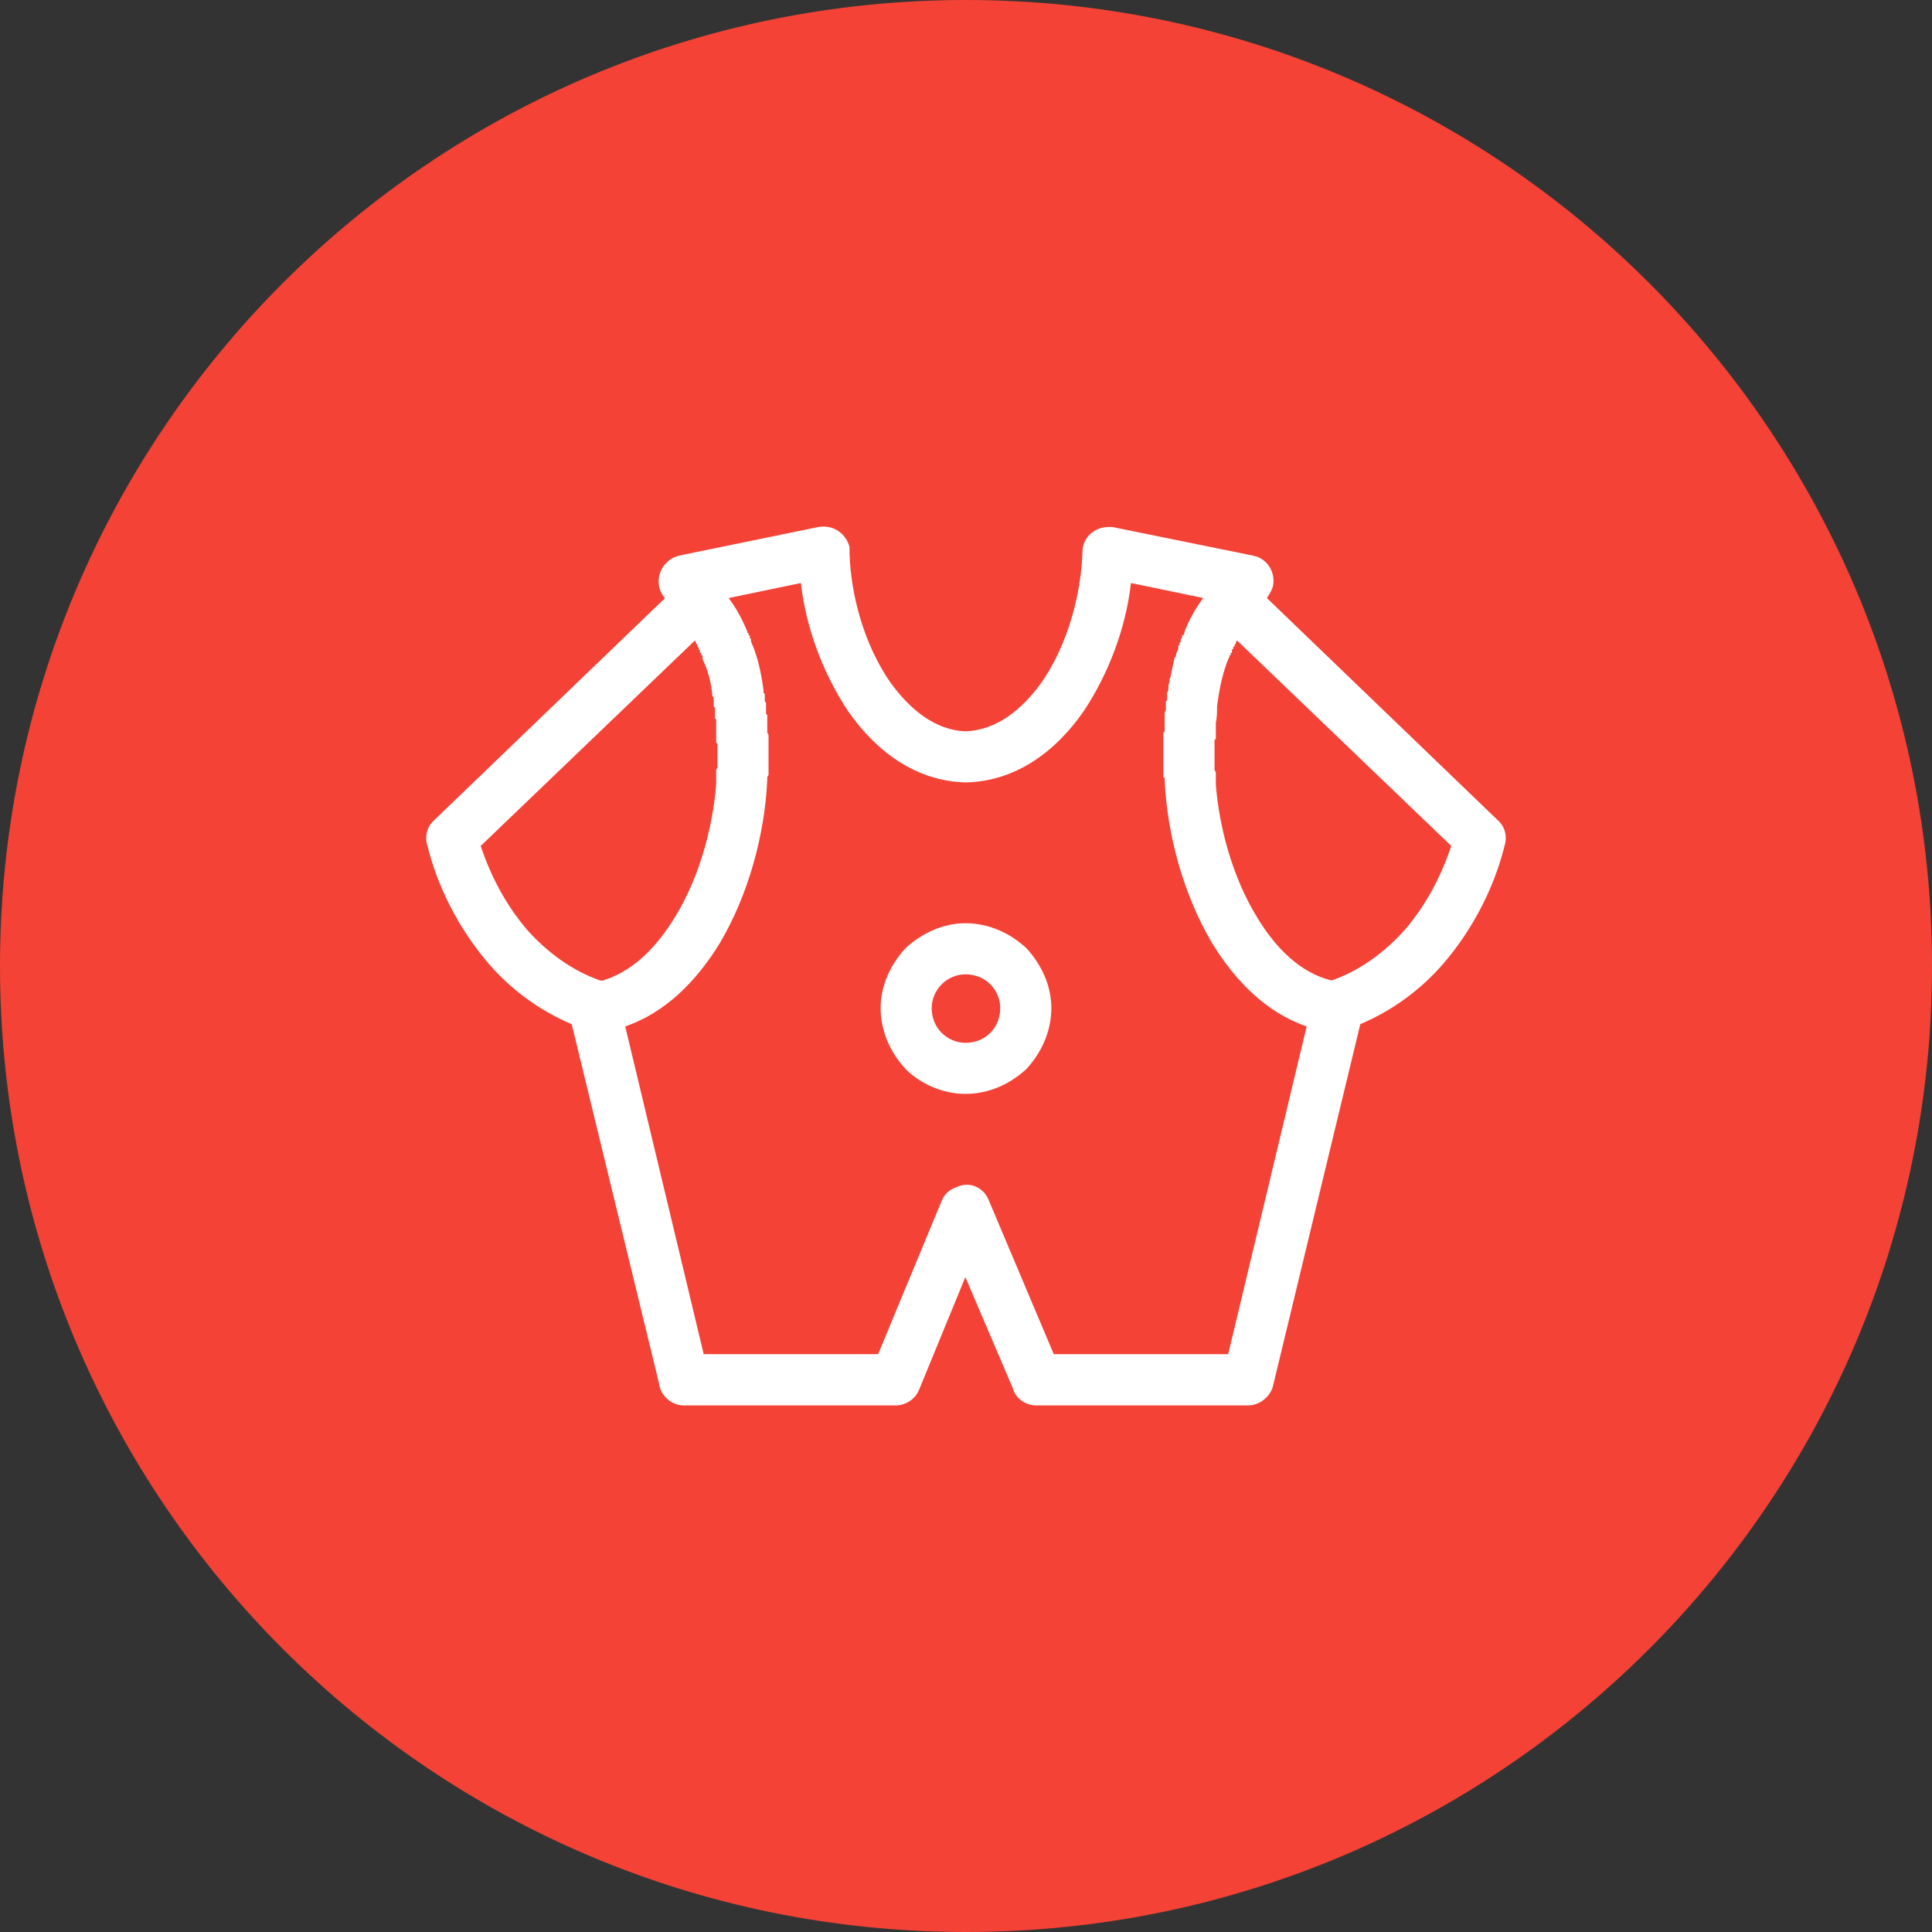
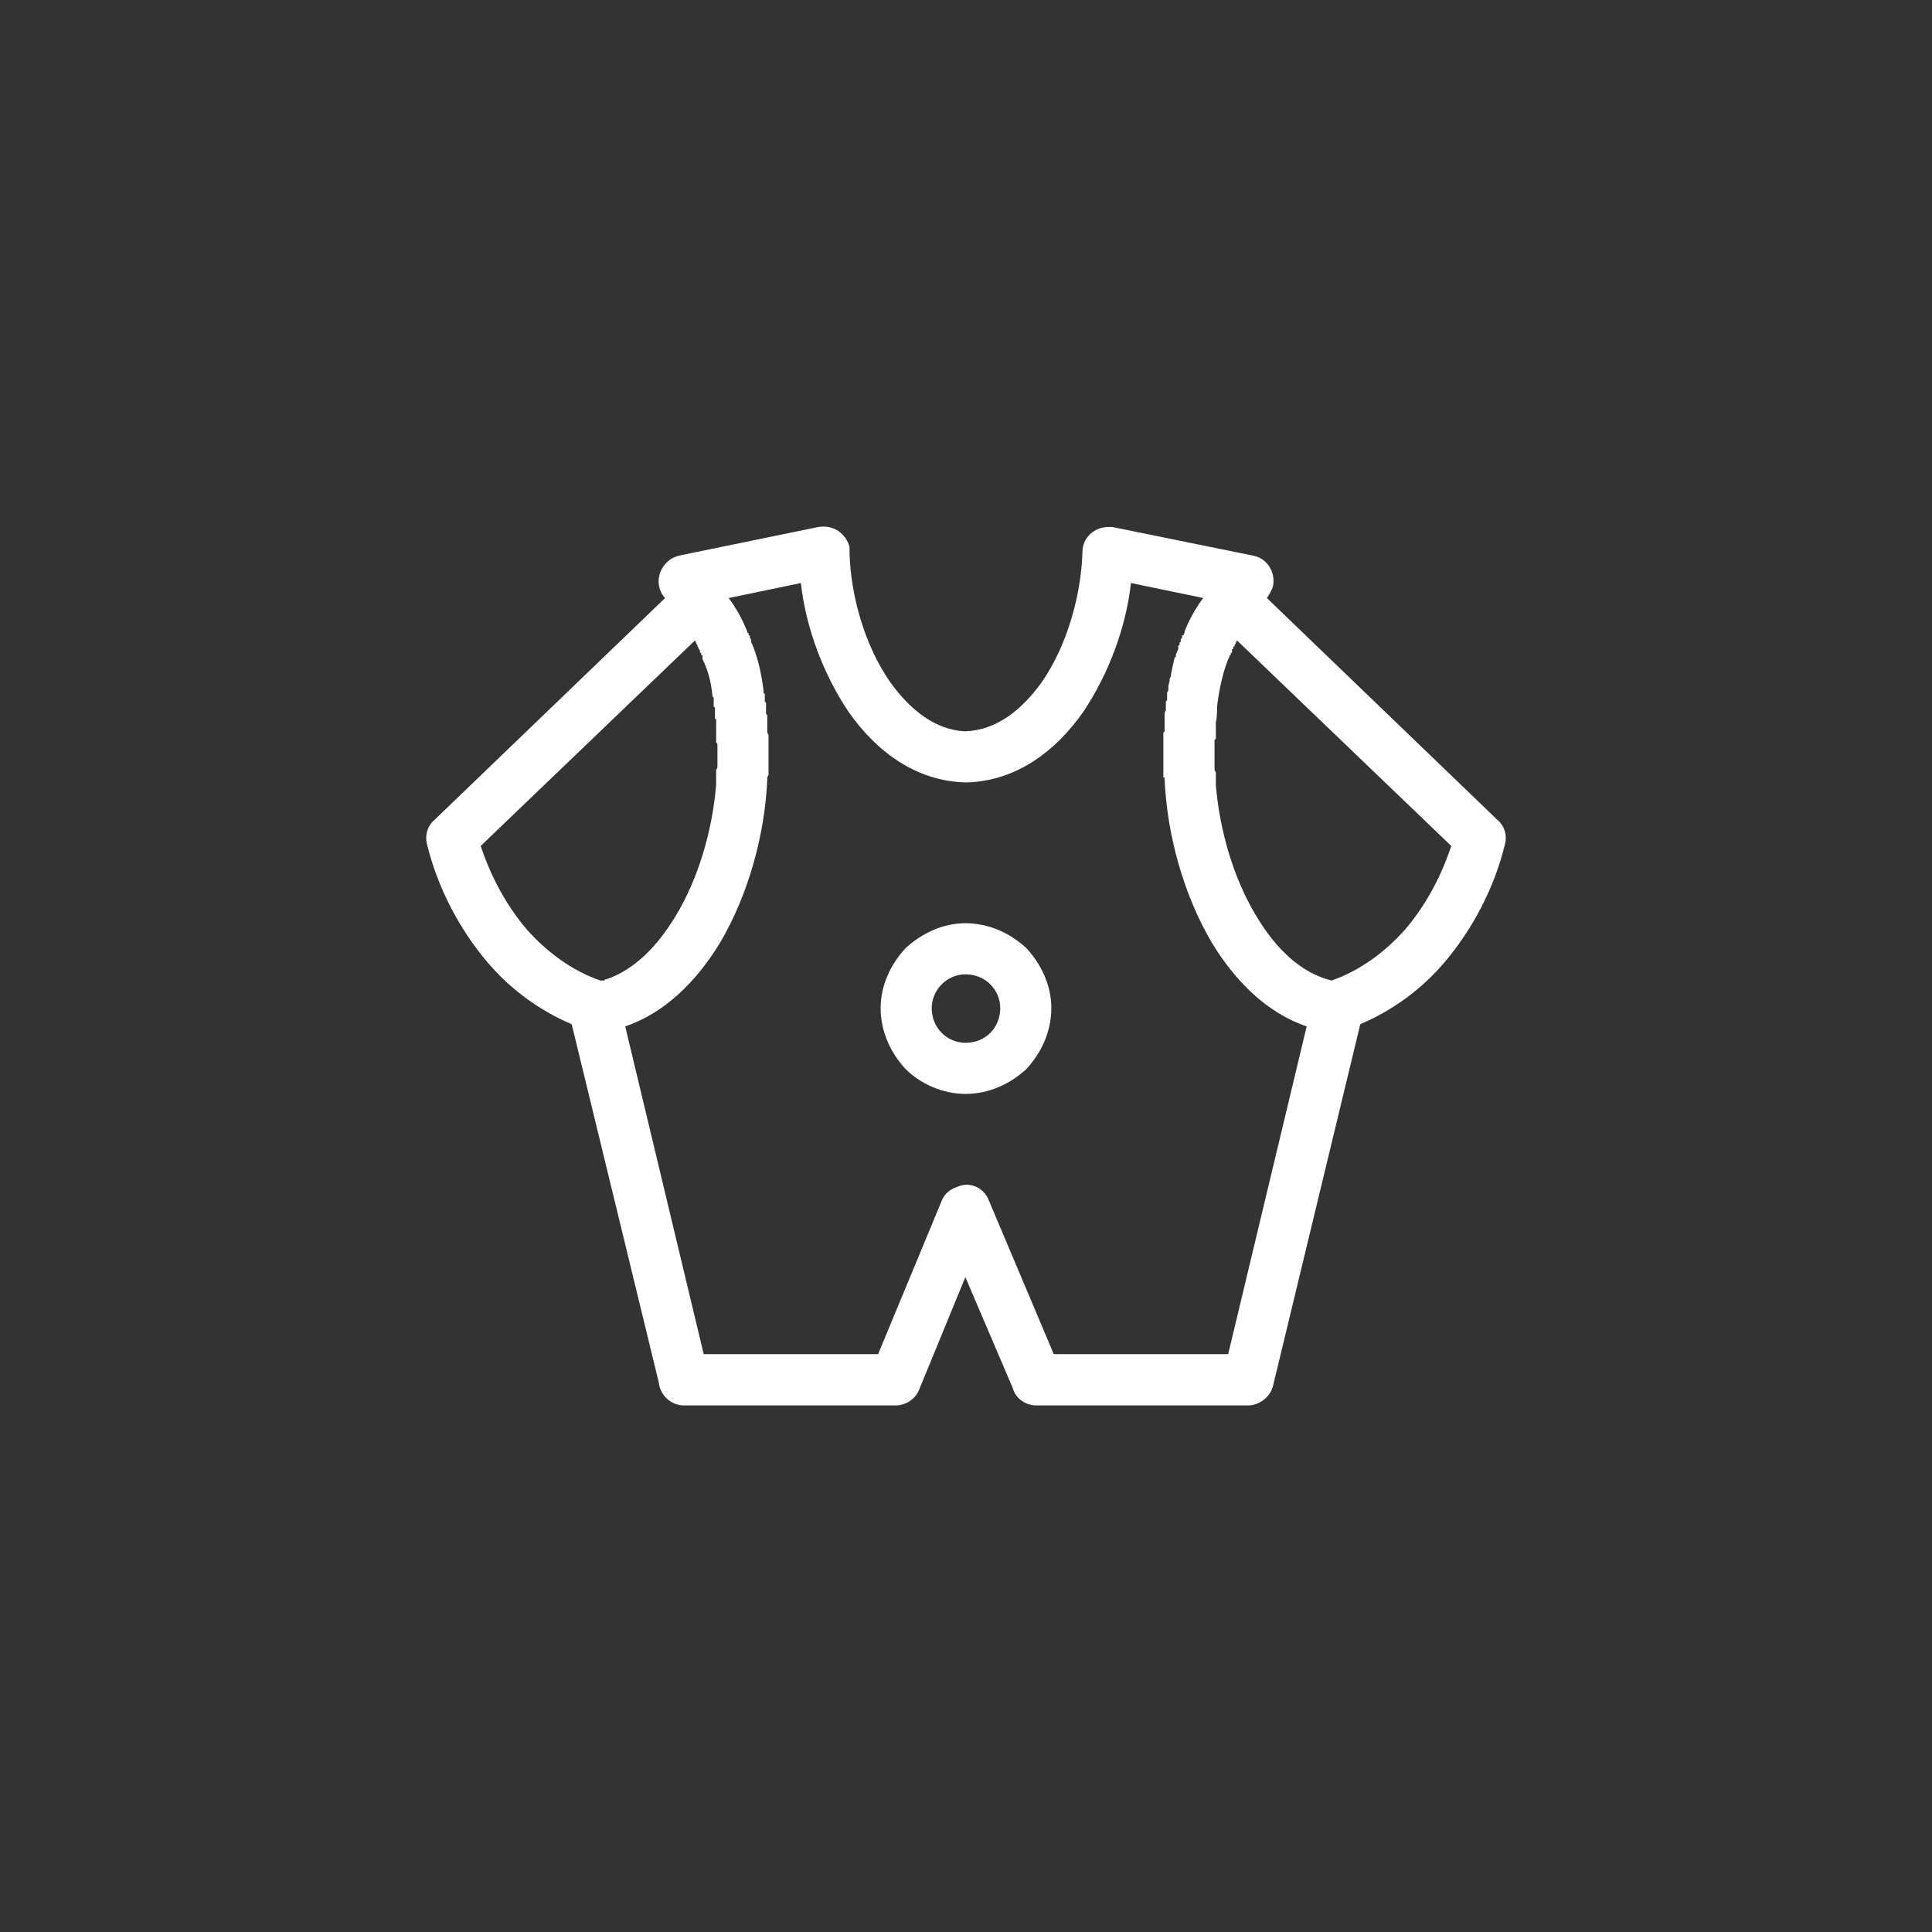
<svg xmlns="http://www.w3.org/2000/svg" xmlns:xlink="http://www.w3.org/1999/xlink" x="0px" y="0px" width="58px" height="58px" viewBox="0 0 58 58" xml:space="preserve">
  <rect x="0" y="0" width="58" height="58" fill="#333333" stroke="none" />
  <g id="Ebene_1">
    <g>
      <defs>
        <rect id="SVGID_1_" y="0" width="58" height="58" />
      </defs>
      <clipPath id="SVGID_2_">
        <use xlink:href="#SVGID_1_" overflow="visible" />
      </clipPath>
-       <path clip-path="url(#SVGID_2_)" fill="#F44236" d="M29,58c16.016,0,29-12.983,29-29C58,12.983,45.016,0,29,0   C12.984,0,0,12.983,0,29C0,45.017,12.984,58,29,58" />
    </g>
  </g>
  <g id="Ebene_3" display="none">
    <path display="inline" fill="#FFFFFF" d="M27.705,20.226c-1.043-2.123-2.302-3.022-3.345-3.166  c-0.863-0.144-1.619,0.216-1.979,0.756c-0.324,0.432-0.324,1.007,0.144,1.475l0,0c0.432,0.432,1.151,0.755,2.267,0.936h1.979l0,0  H27.705z M30.295,20.226h0.936l0,0h1.979c1.115-0.18,1.834-0.504,2.267-0.936l0,0c0.468-0.468,0.468-1.043,0.144-1.475  c-0.396-0.54-1.115-0.899-1.979-0.756C32.597,17.204,31.339,18.104,30.295,20.226L30.295,20.226z M31.23,42.456h-4.46H17.13  c-0.396,0-0.72-0.324-0.72-0.72V27.636h-0.755c-0.396,0-0.72-0.324-0.72-0.72V20.98c0-0.395,0.324-0.754,0.72-0.754h5.72  c-0.972-1.043-0.899-2.302-0.18-3.273c0.646-0.936,1.906-1.583,3.381-1.367c1.438,0.216,3.093,1.331,4.424,3.921  c1.332-2.59,2.985-3.705,4.425-3.921c1.475-0.215,2.734,0.432,3.382,1.367c0.719,0.971,0.791,2.23-0.181,3.273h5.719  c0.396,0,0.72,0.359,0.72,0.754v5.936c0,0.396-0.323,0.72-0.72,0.72H41.59v14.101c0,0.396-0.323,0.72-0.72,0.72H31.23z   M29.108,21.736h-0.216c-0.504,0.037-0.936,0.072-1.367,0.072v5.108v14.065h2.95V26.916v-5.108  C30.044,21.808,29.611,21.773,29.108,21.736L29.108,21.736z M40.115,40.981V27.636H31.95v13.346H40.115z M17.886,40.981h8.165  V27.636h-8.165V40.981z M24.828,21.736H16.41v4.425h0.72h8.921v-4.353C25.619,21.808,25.224,21.773,24.828,21.736L24.828,21.736z   M41.59,21.736h-8.417c-0.396,0.037-0.79,0.072-1.223,0.072v4.353h8.92h0.72V21.736z" />
  </g>
  <g id="Ebene_4" display="none">
    <g display="inline">
      <g>
        <defs>
          <rect id="SVGID_3_" x="21.586" y="10.004" transform="matrix(-0.505 -0.863 0.863 -0.505 35.985 78.495)" width="37.842" height="37.844" />
        </defs>
        <clipPath id="SVGID_4_">
          <use xlink:href="#SVGID_3_" overflow="visible" />
        </clipPath>
      </g>
      <path fill="#FFFFFF" d="M29.388,34.41c-0.697-1.408-1.234-2.997-1.41-4.181l-0.07-0.468l-0.827-0.931   c-0.454-0.514-0.821-0.951-0.817-0.968c0.005-0.021,0.293-0.036,0.642-0.039c0.35-0.002,0.711-0.009,0.805-0.015   c0.156-0.005,0.172-0.072,0.218-0.873c0.078-1.379,0.229-2.902,0.339-3.387c0.087-0.396,0.082-0.453-0.047-0.502   c-0.08-0.031-1.466-0.533-3.081-1.115c-1.616-0.582-2.932-1.08-2.926-1.104c0.019-0.067,2.2-0.999,3.284-1.402   c2.312-0.859,4.017-1.231,5.061-1.102l0.397,0.049l0.153-0.288c0.931-1.759,3.097-3.902,5.947-5.886   c0.475-0.33,0.881-0.594,0.906-0.587c0.024,0.007-0.033,0.274-0.127,0.596c-0.094,0.32-0.548,1.905-1.013,3.521l-0.841,2.936   l0.612,0.188c3.104,0.955,6.557,3.538,9.082,6.795c3.064,3.953,4.048,8.527,2.984,13.91c-0.304,1.53-1.082,3.823-1.526,4.48   c-0.606,0.896-2.77,0.583-3.218-0.535c-0.422-1.053,0.309-4.4-0.229-3.688c-0.081,0.106-0.932,2.813-0.785,4.339   c0.127,1.325-0.271,1.756-1.043,1.715c-0.404-0.018-1.547-0.425-2.455-0.869c-1.171-0.57-3.874-2.458-4.854-3.388l-0.282-0.269   l0.169-0.718c0.234-0.999,0.661-1.972,1.27-2.899c0.741-1.127,1.351-1.774,2.729-2.893l0.336-0.27l-0.341,0.185   c-0.512,0.286-1.538,1.038-2.192,1.604c-1.303,1.136-2.198,2.419-2.585,3.706c-0.072,0.245-0.146,0.418-0.163,0.391   c-0.019-0.031-0.281-0.354-0.582-0.718C31.66,38.23,30.142,35.934,29.388,34.41L29.388,34.41z M44.342,36.918   c0.451,0.26,0.979,0.258,1.433-0.007c0.809-0.475,1.048-1.298,0.599-2.069c-0.435-0.744-1.329-0.982-2.062-0.542   C43.283,34.908,43.301,36.315,44.342,36.918L44.342,36.918z M38.613,18.006" />
    </g>
    <path display="inline" fill="none" stroke="#FFFFFF" stroke-linecap="round" stroke-miterlimit="10" stroke-dasharray="1,3" d="  M7.833,54.25c0.236-0.569-0.453-2.263-0.648-2.981c-0.36-1.324-0.374-2.561-0.531-3.896c-0.372-3.158-1.493-6.069-1.487-9.293  c0.009-5.156,0.284-11.006,2.309-15.852c0.794-1.9,1.686-3.87,2.873-5.56c1.227-1.747,3.98-3.162,6.067-3.49  c2.82-0.443,6.459,2.446,5.623,5.58c-0.658,2.465-6.757,5.804-8.82,0.179c-0.632-1.724,1.9-5.063,3.156-6.208  c3.031-2.761,7.266-1.105,8.558-0.486c2.036,0.975,2.241,1.732,2.923,2.719c0.415,0.6,0.415,0.6,0.61,0.961" />
  </g>
  <g id="Ebene_6" display="none">
    <g display="inline">
      <path fill="#FFFFFF" d="M45.251,30.239c0.314-0.35,0.333-0.875,0.046-1.247c-0.255-0.33-0.271-0.786-0.042-1.133   c0.26-0.393,0.202-0.913-0.136-1.239c-0.3-0.291-0.383-0.738-0.206-1.116c0.2-0.426,0.067-0.934-0.314-1.206l0,0   c-0.34-0.242-0.487-0.674-0.367-1.073c0.136-0.45-0.069-0.933-0.487-1.147c-0.371-0.191-0.58-0.596-0.519-1.008   c0.068-0.466-0.205-0.913-0.649-1.064c-0.395-0.135-0.66-0.506-0.66-0.923l0,0c0-0.47-0.335-0.873-0.798-0.958   c-0.409-0.076-0.726-0.403-0.786-0.816c-0.069-0.466-0.459-0.815-0.929-0.832c-0.417-0.016-0.778-0.294-0.897-0.693   c-0.136-0.451-0.573-0.74-1.04-0.688c-0.415,0.046-0.813-0.177-0.988-0.554c-0.2-0.426-0.675-0.648-1.13-0.53   c-0.403,0.105-0.829-0.057-1.059-0.405c-0.259-0.392-0.762-0.543-1.194-0.359c-0.384,0.164-0.828,0.064-1.106-0.247   c-0.313-0.35-0.833-0.426-1.233-0.182l0,0c-0.356,0.217-0.811,0.185-1.132-0.083c-0.36-0.3-0.886-0.3-1.247,0   c-0.32,0.268-0.774,0.3-1.13,0.083l0,0c-0.401-0.245-0.92-0.168-1.233,0.182c-0.279,0.311-0.724,0.41-1.107,0.247   c-0.432-0.184-0.935-0.033-1.194,0.359c-0.229,0.348-0.655,0.511-1.059,0.405c-0.455-0.119-0.93,0.104-1.129,0.53   c-0.176,0.377-0.574,0.6-0.988,0.554c-0.467-0.051-0.904,0.238-1.04,0.688c-0.12,0.399-0.48,0.678-0.898,0.693   c-0.469,0.016-0.86,0.366-0.929,0.832c-0.06,0.413-0.376,0.74-0.787,0.816c-0.463,0.085-0.798,0.489-0.798,0.958l0,0   c0.001,0.417-0.264,0.788-0.659,0.923c-0.445,0.151-0.718,0.598-0.65,1.064c0.062,0.413-0.146,0.817-0.518,1.008   c-0.418,0.215-0.623,0.697-0.488,1.147c0.121,0.399-0.026,0.831-0.366,1.073l0,0c-0.382,0.272-0.515,0.78-0.315,1.206   c0.177,0.377,0.094,0.825-0.206,1.116c-0.339,0.326-0.396,0.846-0.136,1.239c0.23,0.348,0.213,0.804-0.042,1.133   c-0.287,0.372-0.268,0.896,0.046,1.247c0.278,0.31,0.328,0.763,0.124,1.127c-0.229,0.409-0.135,0.925,0.227,1.226   c0.321,0.267,0.436,0.708,0.287,1.097c-0.168,0.439,0,0.936,0.402,1.181c0.356,0.217,0.535,0.637,0.444,1.044   c-0.103,0.458,0.137,0.924,0.569,1.108c0.385,0.162,0.623,0.552,0.592,0.968l0,0c-0.035,0.469,0.27,0.896,0.726,1.014   c0.403,0.105,0.695,0.456,0.726,0.872c0.034,0.469,0.397,0.846,0.865,0.897c0.415,0.045,0.754,0.35,0.844,0.757   c0.103,0.459,0.518,0.779,0.987,0.762c0.417-0.015,0.798,0.236,0.946,0.626c0.167,0.439,0.625,0.695,1.087,0.61   c0.41-0.076,0.823,0.117,1.027,0.48c0.23,0.41,0.72,0.598,1.164,0.446c0.395-0.136,0.831-0.004,1.086,0.326l0,0   c0.287,0.372,0.799,0.486,1.217,0.271c0.371-0.19,0.822-0.124,1.122,0.166c0.339,0.326,0.861,0.364,1.243,0.091   c0.339-0.243,0.795-0.243,1.135,0c0.382,0.273,0.905,0.235,1.243-0.091l0,0c0.3-0.29,0.751-0.356,1.122-0.166   c0.417,0.216,0.93,0.102,1.217-0.271l0,0c0.255-0.33,0.691-0.462,1.086-0.326c0.445,0.151,0.935-0.036,1.164-0.446   c0.204-0.363,0.617-0.557,1.027-0.48c0.462,0.085,0.919-0.171,1.087-0.61c0.149-0.39,0.529-0.641,0.946-0.626   c0.469,0.018,0.885-0.303,0.986-0.762c0.091-0.407,0.43-0.712,0.845-0.757c0.467-0.052,0.831-0.429,0.865-0.897   c0.03-0.416,0.321-0.767,0.726-0.872c0.454-0.118,0.76-0.545,0.726-1.014l0,0c-0.031-0.416,0.207-0.806,0.591-0.968   c0.433-0.185,0.672-0.65,0.569-1.108c-0.091-0.407,0.088-0.827,0.443-1.044c0.401-0.245,0.571-0.741,0.403-1.181   c-0.149-0.389-0.034-0.83,0.286-1.097c0.362-0.301,0.457-0.816,0.227-1.226C44.923,31.002,44.973,30.549,45.251,30.239z    M43.291,29.371c-0.206,7.751-6.578,13.917-14.286,13.917c-0.127,0-0.255-0.001-0.384-0.005c-3.817-0.102-7.367-1.683-9.994-4.454   C16,36.058,14.608,32.43,14.71,28.613c0.102-3.818,1.683-7.367,4.454-9.994c2.771-2.628,6.399-4.021,10.215-3.917   c3.817,0.101,7.366,1.683,9.994,4.454C42.001,21.926,43.393,25.554,43.291,29.371z" />
      <path fill="#FFFFFF" d="M29.368,15.111c-0.126-0.003-0.252-0.005-0.378-0.005c-3.568,0-6.945,1.346-9.543,3.811   c-2.692,2.552-4.228,6-4.326,9.707c-0.099,3.708,1.252,7.231,3.804,9.922c2.552,2.691,6,4.228,9.707,4.325   c0.125,0.005,0.249,0.006,0.373,0.006c7.487,0,13.676-5.988,13.876-13.517c0.098-3.707-1.254-7.231-3.806-9.923   S33.076,15.21,29.368,15.111z M37.865,18.959l-3.747,4.969c-0.354,0.469-0.711,0.937-1.071,1.402   c-0.589,0.31-1.175,0.625-1.76,0.945c0.213-0.632,0.421-1.264,0.624-1.897c0.396-0.436,0.794-0.869,1.195-1.299l4.243-4.553   C37.525,18.666,37.696,18.812,37.865,18.959z M31.036,29.487c-0.026-0.032-0.054-0.064-0.081-0.097   c0.006-0.028,0.01-0.057,0.014-0.085c0.037-0.022,0.074-0.043,0.111-0.066c0.102,0.06,0.202,0.121,0.303,0.182   C31.268,29.442,31.152,29.465,31.036,29.487z M31.094,30.21c-0.115-0.019-0.23-0.037-0.346-0.056   c-0.016-0.042-0.03-0.084-0.045-0.126c0.014-0.022,0.028-0.045,0.041-0.068c0.043-0.008,0.086-0.015,0.128-0.023   C30.946,30.027,31.02,30.119,31.094,30.21z M31.08,28.761c-0.036-0.021-0.072-0.043-0.108-0.064   c-0.005-0.03-0.008-0.06-0.014-0.088c0.025-0.032,0.053-0.064,0.078-0.095c0.116,0.021,0.231,0.044,0.347,0.067   C31.282,28.641,31.182,28.701,31.08,28.761z M30.872,28.064c-0.038-0.007-0.078-0.015-0.116-0.021   c-0.016-0.028-0.033-0.054-0.05-0.081c0.014-0.039,0.027-0.078,0.042-0.116c0.115-0.019,0.23-0.037,0.346-0.055   C31.02,27.881,30.946,27.973,30.872,28.064z M30.24,26.852c-0.003-0.195-0.005-0.39-0.01-0.584   c0.333-0.38,0.668-0.759,1.004-1.135c-0.157,0.479-0.316,0.956-0.479,1.434C30.583,26.661,30.411,26.756,30.24,26.852z    M30.44,27.48c-0.039,0.006-0.079,0.013-0.119,0.019c-0.023-0.021-0.048-0.042-0.072-0.063c-0.001-0.039-0.001-0.079-0.002-0.118   c0.104-0.058,0.205-0.114,0.309-0.172C30.517,27.257,30.479,27.369,30.44,27.48z M30.556,30.854   c-0.104-0.057-0.205-0.114-0.309-0.171c0.001-0.046,0.001-0.09,0.002-0.135c0.019-0.017,0.038-0.033,0.058-0.05   c0.044,0.008,0.089,0.015,0.134,0.022C30.479,30.632,30.517,30.743,30.556,30.854z M30.24,31.148   c0.171,0.096,0.343,0.19,0.515,0.286c0.163,0.477,0.322,0.954,0.479,1.433c-0.336-0.376-0.671-0.754-1.004-1.134   C30.235,31.538,30.237,31.343,30.24,31.148z M31.093,31.15c-0.063-0.186-0.128-0.37-0.192-0.556   c0.192,0.031,0.385,0.062,0.577,0.093c0.317,0.393,0.632,0.788,0.942,1.185C31.977,31.634,31.534,31.394,31.093,31.15z    M31.329,29.849c0.194-0.037,0.387-0.074,0.58-0.112c0.433,0.262,0.864,0.526,1.294,0.793c-0.502-0.072-1.004-0.147-1.505-0.226   C31.575,30.152,31.453,30,31.329,29.849z M31.48,29c0.168-0.101,0.337-0.202,0.505-0.303c0.497,0.099,0.992,0.2,1.487,0.303   c-0.495,0.103-0.99,0.205-1.487,0.303C31.817,29.202,31.648,29.101,31.48,29z M31.909,28.263c-0.193-0.038-0.386-0.074-0.58-0.112   c0.124-0.152,0.246-0.304,0.369-0.456c0.501-0.078,1.003-0.153,1.505-0.226C32.773,27.737,32.342,28.001,31.909,28.263z    M31.478,27.313c-0.192,0.03-0.385,0.062-0.577,0.092c0.064-0.186,0.129-0.371,0.192-0.556c0.441-0.243,0.884-0.484,1.327-0.721   C32.109,26.525,31.795,26.92,31.478,27.313z M37.024,18.273l-4.218,4.525c-0.202,0.217-0.401,0.436-0.602,0.654   c0.089-0.284,0.177-0.566,0.263-0.85l1.812-5.918C35.26,17.105,36.181,17.641,37.024,18.273z M33.897,16.528l-1.822,5.955   c-0.172,0.562-0.349,1.125-0.528,1.686c-0.446,0.493-0.89,0.99-1.33,1.49c-0.016-0.666-0.037-1.332-0.062-1.998   c0.223-0.545,0.449-1.088,0.679-1.63l2.432-5.733C33.479,16.369,33.689,16.446,33.897,16.528z M32.872,16.173l-2.416,5.698   c-0.114,0.271-0.229,0.542-0.342,0.813c-0.014-0.293-0.028-0.587-0.044-0.88l-0.322-6.179   C30.829,15.684,31.875,15.873,32.872,16.173z M29.597,31.007c0.016-0.042,0.032-0.085,0.048-0.128   c0.022-0.008,0.046-0.016,0.069-0.025c0.039,0.022,0.079,0.045,0.118,0.067c-0.001,0.116-0.005,0.232-0.006,0.349   C29.75,31.182,29.672,31.095,29.597,31.007z M29.814,31.881c-0.01,0.506-0.024,1.013-0.04,1.518   c-0.187-0.467-0.371-0.937-0.553-1.406c0.07-0.183,0.141-0.367,0.21-0.551C29.558,31.588,29.687,31.734,29.814,31.881z M29,29.839   c-0.467,0-0.848-0.379-0.848-0.847c0-0.467,0.381-0.848,0.848-0.848c0.468,0,0.847,0.38,0.847,0.848   C29.847,29.459,29.468,29.839,29,29.839z M29.126,31.09c-0.042,0.11-0.084,0.221-0.126,0.33c-0.042-0.109-0.084-0.22-0.125-0.33   c0.029-0.034,0.058-0.07,0.088-0.104c0.012,0.001,0.024,0.002,0.037,0.002s0.025-0.001,0.037-0.002   C29.068,31.02,29.097,31.056,29.126,31.09z M28.569,31.441c0.07,0.184,0.14,0.368,0.21,0.551c-0.182,0.47-0.366,0.939-0.553,1.406   c-0.016-0.505-0.03-1.012-0.04-1.518C28.313,31.734,28.442,31.588,28.569,31.441z M28.174,31.27   c-0.001-0.116-0.005-0.232-0.007-0.349c0.041-0.022,0.081-0.045,0.119-0.067c0.023,0.01,0.047,0.018,0.069,0.025   c0.016,0.043,0.032,0.086,0.048,0.128C28.328,31.095,28.25,31.182,28.174,31.27z M28.403,26.993   c-0.014,0.037-0.027,0.074-0.041,0.11c-0.031,0.01-0.063,0.022-0.093,0.034c-0.034-0.019-0.068-0.038-0.103-0.057   c0.002-0.116,0.006-0.233,0.007-0.349C28.25,26.819,28.328,26.905,28.403,26.993z M28.186,26.119   c0.01-0.506,0.024-1.012,0.04-1.517c0.187,0.467,0.371,0.936,0.553,1.406c-0.07,0.184-0.141,0.367-0.21,0.551   C28.442,26.412,28.313,26.266,28.186,26.119z M28.875,26.911c0.042-0.11,0.083-0.22,0.125-0.331   c0.042,0.11,0.084,0.22,0.126,0.331c-0.025,0.029-0.05,0.059-0.075,0.089c-0.017-0.001-0.034-0.003-0.051-0.003   c-0.018,0-0.034,0.002-0.051,0.003C28.924,26.97,28.899,26.939,28.875,26.911z M29.431,26.559c-0.07-0.184-0.14-0.367-0.21-0.551   c0.182-0.47,0.366-0.938,0.553-1.406c0.016,0.505,0.03,1.011,0.04,1.517C29.687,26.266,29.558,26.412,29.431,26.559z    M29.826,26.73c0.001,0.116,0.005,0.233,0.006,0.349c-0.034,0.02-0.067,0.039-0.102,0.057c-0.03-0.011-0.062-0.023-0.093-0.034   c-0.014-0.036-0.027-0.073-0.041-0.11C29.672,26.905,29.75,26.819,29.826,26.73z M28.339,21.824l0.325-6.216   c0.112-0.003,0.223-0.005,0.336-0.005s0.224,0.002,0.336,0.005l0.325,6.216c0.03,0.587,0.056,1.175,0.081,1.764   c-0.251,0.616-0.498,1.234-0.742,1.855c-0.243-0.621-0.49-1.239-0.742-1.855C28.283,23,28.309,22.411,28.339,21.824z    M28.252,15.624l-0.322,6.179c-0.016,0.293-0.03,0.587-0.043,0.88c-0.113-0.271-0.228-0.542-0.342-0.813l-2.417-5.698   C26.125,15.873,27.171,15.684,28.252,15.624z M24.734,16.298l2.433,5.733c0.229,0.542,0.456,1.085,0.679,1.63   c-0.026,0.666-0.047,1.332-0.063,1.998c-0.44-0.5-0.883-0.997-1.33-1.49c-0.18-0.561-0.356-1.124-0.528-1.686l-1.822-5.955   C24.311,16.446,24.521,16.369,24.734,16.298z M26.92,29.239c0.037,0.022,0.074,0.044,0.111,0.066   c0.005,0.029,0.007,0.057,0.013,0.085c-0.026,0.032-0.054,0.064-0.081,0.097c-0.116-0.021-0.23-0.044-0.347-0.066   C26.718,29.359,26.819,29.299,26.92,29.239z M26.617,28.58c0.116-0.022,0.23-0.045,0.347-0.067   c0.026,0.031,0.052,0.063,0.079,0.095c-0.006,0.029-0.01,0.059-0.015,0.088c-0.035,0.021-0.072,0.043-0.108,0.064   C26.819,28.701,26.718,28.641,26.617,28.58z M27.127,29.937c0.043,0.008,0.086,0.016,0.129,0.023   c0.013,0.023,0.027,0.046,0.042,0.068c-0.015,0.042-0.03,0.084-0.045,0.126c-0.114,0.019-0.23,0.037-0.346,0.056   C26.981,30.119,27.053,30.027,27.127,29.937z M27.245,28.042c-0.039,0.006-0.078,0.015-0.117,0.021   c-0.074-0.091-0.146-0.183-0.22-0.273c0.114,0.018,0.23,0.036,0.345,0.055c0.015,0.039,0.027,0.077,0.041,0.116   C27.277,27.988,27.26,28.014,27.245,28.042z M26.522,27.313c-0.316-0.393-0.63-0.788-0.942-1.185   c0.444,0.237,0.886,0.478,1.328,0.721c0.063,0.185,0.128,0.371,0.191,0.556C26.908,27.375,26.715,27.344,26.522,27.313z    M26.67,28.151c-0.193,0.038-0.386,0.074-0.579,0.112c-0.434-0.262-0.865-0.526-1.294-0.793c0.502,0.072,1.004,0.147,1.505,0.226   C26.425,27.847,26.547,28,26.67,28.151z M26.52,29c-0.168,0.101-0.337,0.202-0.505,0.303c-0.496-0.099-0.991-0.2-1.486-0.303   c0.495-0.103,0.99-0.205,1.486-0.303C26.183,28.798,26.351,28.899,26.52,29z M26.092,29.737c0.192,0.038,0.385,0.075,0.579,0.112   c-0.123,0.151-0.245,0.304-0.368,0.456c-0.502,0.078-1.004,0.153-1.505,0.226C25.227,30.263,25.658,29.999,26.092,29.737z    M26.522,30.688c0.193-0.031,0.386-0.062,0.577-0.093c-0.063,0.186-0.128,0.37-0.191,0.556c-0.442,0.243-0.884,0.483-1.328,0.722   C25.892,31.476,26.206,31.08,26.522,30.688z M27.246,31.435c0.171-0.096,0.342-0.19,0.514-0.286   c0.002,0.194,0.005,0.39,0.01,0.585c-0.334,0.38-0.667,0.758-1.004,1.134C26.923,32.389,27.083,31.911,27.246,31.435z    M27.752,27.436c-0.026,0.021-0.05,0.042-0.074,0.063c-0.039-0.006-0.079-0.013-0.118-0.019c-0.039-0.111-0.078-0.223-0.116-0.334   c0.103,0.058,0.207,0.115,0.309,0.172C27.752,27.357,27.752,27.397,27.752,27.436z M27.753,30.683   c-0.102,0.057-0.206,0.114-0.309,0.171c0.039-0.11,0.077-0.222,0.116-0.333c0.044-0.008,0.088-0.015,0.134-0.022   c0.019,0.017,0.038,0.033,0.058,0.05C27.752,30.593,27.752,30.637,27.753,30.683z M27.76,26.852   c-0.172-0.096-0.343-0.191-0.515-0.286c-0.162-0.478-0.322-0.955-0.479-1.434c0.337,0.376,0.67,0.755,1.004,1.135   C27.765,26.462,27.763,26.657,27.76,26.852z M23.722,16.685l1.811,5.918c0.087,0.284,0.174,0.566,0.263,0.85   c-0.2-0.218-0.399-0.438-0.601-0.654l-4.217-4.525C21.82,17.641,22.74,17.105,23.722,16.685z M20.651,18.526l4.243,4.553   c0.4,0.431,0.799,0.863,1.194,1.299c0.203,0.634,0.412,1.266,0.625,1.897c-0.584-0.319-1.171-0.635-1.76-0.945   c-0.361-0.466-0.718-0.933-1.072-1.402l-3.746-4.969C20.304,18.812,20.475,18.666,20.651,18.526z M19.83,19.237l3.724,4.938   c0.177,0.236,0.359,0.471,0.539,0.706c-0.263-0.137-0.526-0.272-0.79-0.406l-5.509-2.809C18.375,20.776,19.06,19.962,19.83,19.237   z M17.572,22.014l5.544,2.827c0.524,0.266,1.046,0.537,1.569,0.812c0.408,0.526,0.82,1.049,1.236,1.569   c-0.659-0.1-1.319-0.196-1.978-0.286c-0.498-0.314-0.995-0.631-1.488-0.952l-5.22-3.387   C17.343,22.398,17.456,22.205,17.572,22.014z M17.044,22.961l5.188,3.368c0.246,0.16,0.493,0.319,0.741,0.478   c-0.291-0.038-0.583-0.075-0.875-0.11l-6.138-0.755C16.205,24.896,16.571,23.897,17.044,22.961z M15.874,26.343l6.174,0.761   c0.583,0.071,1.167,0.147,1.751,0.227c0.563,0.354,1.128,0.706,1.698,1.052c-0.654,0.131-1.306,0.267-1.956,0.408   c-0.576-0.126-1.15-0.254-1.724-0.385l-6.06-1.398C15.792,26.784,15.83,26.563,15.874,26.343z M15.611,28.992   c0-0.533,0.032-1.059,0.093-1.576l6.021,1.389c0.287,0.066,0.573,0.131,0.86,0.195c-0.287,0.064-0.573,0.129-0.86,0.195   l-6.02,1.389C15.645,30.062,15.611,29.53,15.611,28.992z M15.76,30.992l6.059-1.396c0.573-0.132,1.147-0.26,1.723-0.386   c0.649,0.141,1.302,0.277,1.956,0.408c-0.569,0.347-1.135,0.698-1.698,1.052c-0.584,0.079-1.168,0.155-1.751,0.227l-6.171,0.76   C15.832,31.437,15.793,31.216,15.76,30.992z M15.964,32.059l6.134-0.754c0.292-0.036,0.583-0.072,0.875-0.11   c-0.248,0.158-0.495,0.317-0.741,0.477l-5.182,3.364C16.577,34.101,16.209,33.104,15.964,32.059z M17.242,35.4l5.213-3.384   c0.493-0.32,0.989-0.638,1.487-0.952c0.659-0.091,1.319-0.186,1.978-0.285c-0.416,0.521-0.829,1.043-1.236,1.568   c-0.522,0.274-1.045,0.546-1.569,0.813l-5.536,2.823C17.462,35.791,17.35,35.598,17.242,35.4z M17.801,36.33l5.501-2.804   c0.264-0.135,0.527-0.271,0.79-0.406c-0.179,0.235-0.361,0.469-0.539,0.705l-3.716,4.928C19.068,38.03,18.383,37.217,17.801,36.33   z M20.143,39.031l3.738-4.959c0.354-0.469,0.711-0.937,1.072-1.402c0.588-0.311,1.175-0.625,1.76-0.944   c-0.213,0.631-0.422,1.264-0.625,1.896c-0.396,0.436-0.794,0.87-1.194,1.3l-4.235,4.543C20.483,39.325,20.312,39.18,20.143,39.031   z M20.984,39.718l4.209-4.516c0.202-0.217,0.401-0.437,0.601-0.654c-0.088,0.283-0.175,0.566-0.263,0.849l-1.806,5.905   C22.747,40.881,21.828,40.348,20.984,39.718z M24.107,41.459l1.817-5.942c0.172-0.562,0.348-1.123,0.528-1.685   c0.447-0.493,0.89-0.99,1.33-1.49c0.016,0.667,0.037,1.333,0.063,1.998c-0.223,0.544-0.45,1.089-0.679,1.629l-2.426,5.72   C24.527,41.616,24.315,41.54,24.107,41.459z M25.134,41.813l2.41-5.684c0.114-0.271,0.229-0.542,0.342-0.813   c0.014,0.294,0.028,0.588,0.043,0.881l0.321,6.162C27.173,42.3,26.129,42.112,25.134,41.813z M29.661,36.176l-0.324,6.201   c-0.112,0.002-0.224,0.004-0.337,0.004s-0.226-0.002-0.337-0.004l-0.324-6.201c-0.03-0.587-0.056-1.175-0.081-1.764   c0.251-0.616,0.499-1.234,0.742-1.854c0.244,0.62,0.49,1.238,0.742,1.854C29.717,35.001,29.691,35.589,29.661,36.176z    M29.75,42.359l0.321-6.162c0.016-0.293,0.03-0.587,0.044-0.881c0.112,0.271,0.228,0.542,0.342,0.813l2.411,5.684   C31.871,42.112,30.827,42.3,29.75,42.359z M33.26,41.688l-2.426-5.72c-0.229-0.54-0.456-1.085-0.679-1.629   c0.024-0.665,0.046-1.331,0.062-1.998c0.44,0.5,0.884,0.997,1.33,1.49c0.18,0.562,0.356,1.123,0.528,1.685l1.817,5.941   C33.685,41.54,33.473,41.616,33.26,41.688z M34.274,41.302l-1.807-5.905c-0.087-0.282-0.174-0.565-0.263-0.849   c0.2,0.218,0.399,0.438,0.602,0.654l4.209,4.516C36.173,40.348,35.254,40.881,34.274,41.302z M37.341,39.464l-4.233-4.542   c-0.402-0.43-0.8-0.864-1.196-1.3c-0.203-0.633-0.411-1.266-0.624-1.896c0.585,0.319,1.171,0.634,1.76,0.944   c0.36,0.466,0.718,0.934,1.071,1.402l3.739,4.959C37.689,39.18,37.517,39.325,37.341,39.464z M38.162,38.753l-3.716-4.928   c-0.178-0.236-0.359-0.47-0.539-0.705c0.263,0.136,0.526,0.271,0.791,0.406l5.501,2.804C39.617,37.217,38.933,38.03,38.162,38.753   z M40.42,35.983l-5.535-2.823c-0.524-0.267-1.047-0.538-1.568-0.813c-0.408-0.525-0.82-1.048-1.236-1.568   c0.659,0.1,1.318,0.194,1.978,0.285c0.499,0.314,0.994,0.632,1.487,0.952l5.213,3.384C40.651,35.598,40.538,35.791,40.42,35.983z    M40.95,35.035l-5.182-3.364c-0.247-0.159-0.494-0.318-0.741-0.477c0.291,0.038,0.583,0.074,0.875,0.11l6.134,0.754   C41.791,33.104,41.424,34.101,40.95,35.035z M42.124,31.656l-6.172-0.76c-0.583-0.071-1.167-0.147-1.751-0.227   c-0.563-0.354-1.129-0.705-1.697-1.052c0.653-0.131,1.305-0.267,1.955-0.408c0.575,0.126,1.15,0.254,1.723,0.386l6.058,1.396   C42.207,31.216,42.168,31.437,42.124,31.656z M42.389,28.992c0,0.539-0.032,1.07-0.094,1.592l-6.021-1.389   c-0.286-0.066-0.573-0.13-0.86-0.195c0.287-0.064,0.574-0.129,0.86-0.195l6.021-1.389C42.356,27.933,42.389,28.458,42.389,28.992z    M42.242,27.007l-6.061,1.398c-0.572,0.131-1.147,0.259-1.723,0.385c-0.65-0.141-1.302-0.277-1.955-0.408   c0.568-0.346,1.135-0.698,1.697-1.052c0.584-0.08,1.168-0.155,1.751-0.227l6.175-0.761C42.17,26.563,42.209,26.784,42.242,27.007z    M42.04,25.941l-6.138,0.755c-0.292,0.036-0.584,0.073-0.875,0.109c0.247-0.158,0.494-0.317,0.741-0.477l5.188-3.368   C41.43,23.897,41.796,24.896,42.04,25.941z M40.766,22.597l-5.221,3.387c-0.493,0.321-0.988,0.637-1.487,0.952   c-0.659,0.09-1.318,0.187-1.978,0.286c0.416-0.521,0.828-1.043,1.236-1.569c0.521-0.275,1.044-0.545,1.568-0.812l5.544-2.827   C40.545,22.205,40.657,22.398,40.766,22.597z M34.698,24.475c-0.265,0.134-0.528,0.27-0.791,0.406   c0.18-0.235,0.361-0.47,0.539-0.706l3.724-4.938c0.771,0.726,1.455,1.54,2.038,2.429L34.698,24.475z" />
    </g>
  </g>
  <g id="Ebene_7" display="none">
    <g display="inline">
-       <polyline fill="none" stroke="#FFFFFF" stroke-width="1.5" stroke-linecap="round" stroke-linejoin="round" stroke-miterlimit="10" points="   36.106,24.292 41.678,16.322 34.155,22.585   " />
      <path fill="none" stroke="#FFFFFF" stroke-width="1.5" stroke-linecap="round" stroke-linejoin="round" stroke-miterlimit="10" d="   M21.112,40.438c-0.035,0.78-0.035,1.239-0.035,1.239h15.318c0-5.277-5.275-6.296-5.275-10.188" />
      <path fill="none" stroke="#FFFFFF" stroke-width="1.5" stroke-linecap="round" stroke-linejoin="round" stroke-miterlimit="10" d="   M31.181,20.38c-0.946-0.564-2.054-0.888-3.237-0.888c-2.472,0-4.607,1.417-5.652,3.479c-2.543,0.825-4.384,3.21-4.384,6.028   c0,0.628,0.091,1.232,0.26,1.805v-0.001c-0.568,0.507-1.845,1.88-1.845,4.007c0,3.179,3.339,3.528,1.585,6.867   c0,0,3.707-0.486,4.639-3.031c0.897-2.455-0.793-4.222-0.793-4.222l0,0c0.94-5.468,3.183-12.134,8.541-12.769   c1.249-2.303,3.462-3.22,3.462-3.22v3.909c1.309,0.734,2.429,1.923,3.301,3.122c1.665,2.287,3.565,4.556,3.565,5.119   c0,1.055-1.584,2.641-2.641,2.641s-3.825-2.163-3.825-2.163v0.001c-0.574,0.364-1.255,0.576-1.985,0.576   c-2.042,0-3.698-1.654-3.698-3.697" />
    </g>
  </g>
  <g id="Ebene_8" display="none">
    <g display="inline">
      <rect x="10" y="26" fill="#FFFFFF" width="18" height="6" />
      <rect x="16" y="20" fill="#FFFFFF" width="6" height="18" />
    </g>
    <line display="inline" fill="none" stroke="#FFFFFF" stroke-miterlimit="10" stroke-dasharray="1,3" x1="28" y1="37.5" x2="46" y2="37.5" />
  </g>
  <g id="Ebene_9" display="none">
    <path display="inline" fill="#FFFFFF" d="M38.957,17.91l2.33,2.712c0.173,0.174,0.313,0.418,0.416,0.626l0.036,0.069  c0.104,0.243,0.139,0.487,0.139,0.765c0,0.313-0.035,0.592-0.175,0.835c-0.104,0.277-0.243,0.486-0.451,0.695l-0.174,0.173  c-0.209,0.209-0.452,0.348-0.695,0.452s-0.521,0.174-0.835,0.139c-0.452,0-0.729-0.139-1.008-0.313  c-0.069-0.069-0.174-0.14-0.244-0.14l-0.591-0.243l-0.521,0.695l0.173,11.857c0.14-0.104,0.244-0.209,0.384-0.278v-0.034  c0.416-0.313,0.799-0.661,1.146-1.044c0.313-0.348,0.766-0.556,1.183-0.591c0.452-0.069,0.904,0.069,1.287,0.348l0,0l0.069,0.035  c0.209,0.173,0.348,0.348,0.486,0.556c0.139,0.209,0.209,0.452,0.243,0.73c0.035,0.278,0,0.521-0.104,0.765  c-0.068,0.243-0.208,0.486-0.382,0.661l-0.034,0.069c-0.452,0.486-0.974,0.974-1.495,1.391c-3.095,2.538-7.232,3.825-11.299,3.825  c-4.137-0.035-8.206-1.392-11.195-4.068c-0.486-0.452-0.938-0.939-1.391-1.46c-0.313-0.383-0.452-0.834-0.417-1.286  c0.035-0.453,0.244-0.905,0.591-1.253l0,0l0.069-0.034c0.174-0.174,0.348-0.278,0.591-0.348c0.209-0.104,0.452-0.139,0.73-0.104  c0.243,0,0.486,0.069,0.695,0.174c0.244,0.104,0.418,0.243,0.591,0.451c0.209,0.209,0.383,0.418,0.591,0.592l-0.034-4.242  c-0.035-0.903,0.139-1.737,0.452-2.503c0.313-0.765,0.8-1.496,1.425-2.121c0.661-0.626,1.356-1.112,2.121-1.425  c0.765-0.313,1.634-0.452,2.503-0.452l3.86,0.069c0.034-1.773,0.208-3.72,1.147-5.389c1.111-1.947,3.163-3.512,6.987-3.929  c0.383-0.035,0.729,0.243,0.766,0.626l0.034,0.104l0,0V17.91z M40.209,21.56l-2.468-2.851c-0.14-0.139-0.244-0.313-0.244-0.521  v-1.321c-2.747,0.452-4.242,1.634-5.076,3.094c-0.903,1.634-0.974,3.651-0.974,5.39v0.035c0,0.382-0.313,0.696-0.729,0.696  l-4.555-0.07c-0.695,0-1.355,0.104-1.946,0.348c-0.626,0.244-1.183,0.626-1.669,1.113c-0.487,0.521-0.87,1.043-1.113,1.669  c-0.243,0.592-0.382,1.251-0.348,1.946l0.034,5.772c0,0.139-0.034,0.313-0.139,0.451c-0.243,0.313-0.695,0.383-1.008,0.14  c-0.383-0.278-0.695-0.556-1.008-0.835c-0.348-0.312-0.625-0.625-0.938-0.938c-0.034-0.069-0.069-0.104-0.139-0.104  c-0.035-0.035-0.104-0.035-0.139-0.035c-0.07-0.035-0.139,0-0.174,0c-0.069,0.035-0.104,0.035-0.139,0.069l-0.034,0.035l0,0  c-0.07,0.069-0.14,0.174-0.14,0.278c0,0.104,0.035,0.243,0.104,0.313c0.383,0.486,0.799,0.904,1.251,1.286  c2.712,2.469,6.433,3.686,10.222,3.721c3.754,0,7.579-1.183,10.394-3.512c0.487-0.383,0.939-0.8,1.357-1.252l0.034-0.034  c0.035-0.07,0.07-0.104,0.07-0.174c0.034-0.035,0.034-0.104,0.034-0.174c0-0.07-0.034-0.104-0.069-0.174  c0-0.035-0.035-0.069-0.069-0.104l-0.07-0.035l0,0c-0.104-0.069-0.208-0.104-0.313-0.104c-0.104,0.035-0.174,0.07-0.278,0.14  c-0.383,0.452-0.835,0.869-1.287,1.251l0,0c-0.555,0.418-1.111,0.8-1.599,1.112c-0.104,0.07-0.243,0.104-0.383,0.104  c-0.383,0-0.695-0.313-0.73-0.729l-0.173-13.421c0-0.139,0.034-0.278,0.139-0.417l0.974-1.287c0.174-0.278,0.557-0.417,0.87-0.278  l1.077,0.418c0.208,0.104,0.348,0.173,0.452,0.243c0.139,0.069,0.243,0.139,0.313,0.139c0.104,0,0.174,0,0.278-0.034  c0.069-0.035,0.139-0.07,0.208-0.175l0.175-0.139c0.069-0.069,0.139-0.139,0.174-0.243c0.034-0.069,0.034-0.174,0.034-0.278  c0-0.069,0-0.139-0.034-0.208v-0.035C40.348,21.735,40.278,21.63,40.209,21.56L40.209,21.56z M34.194,37.972  c-0.035-1.46-0.627-2.781-1.6-3.755s-2.329-1.6-3.825-1.6c-1.494,0-2.851,0.626-3.824,1.6c-0.904,0.903-1.496,2.155-1.565,3.512  c0.765,0.348,1.634,0.625,2.504,0.8c1.007,0.243,2.086,0.348,3.164,0.348c1.007,0,1.946-0.104,2.884-0.278  C32.699,38.458,33.464,38.215,34.194,37.972L34.194,37.972z M33.603,33.208c1.252,1.252,2.018,2.956,2.018,4.833v0.417  c0,0.278-0.175,0.522-0.452,0.661c-0.938,0.383-1.913,0.695-2.955,0.869c-1.009,0.209-2.086,0.313-3.164,0.313  c-1.182,0-2.364-0.14-3.478-0.383c-1.112-0.243-2.19-0.591-3.164-1.043c-0.278-0.104-0.486-0.383-0.486-0.696v-0.139  c0-1.877,0.765-3.581,2.016-4.833c1.252-1.251,2.955-2.017,4.833-2.017S32.352,31.957,33.603,33.208L33.603,33.208z" />
  </g>
  <g id="Ebene_10" display="none">
    <g display="inline">
      <path fill="#FFFFFF" d="M31.229,16.387c3.715,0,7.075,1.062,9.481,2.795c2.548,1.769,4.104,4.246,4.104,7.005   c0,1.416-0.424,2.795-1.202,4.033c-0.707,1.097-1.662,2.087-2.865,2.937l1.485,5.343c0.142,0.354-0.106,0.778-0.495,0.884   c-0.213,0.035-0.389,0-0.566-0.07l-6.368-3.68c-0.53,0.106-1.062,0.177-1.628,0.213c-0.636,0.07-1.309,0.105-1.945,0.105   c-3.68,0-7.041-1.062-9.481-2.76c-2.548-1.804-4.068-4.281-4.068-7.005c0-2.759,1.521-5.236,4.068-7.005   C24.188,17.448,27.55,16.387,31.229,16.387L31.229,16.387z M17.148,23.321c-1.521,1.416-2.44,3.149-2.44,5.024   c0,1.168,0.318,2.265,0.955,3.255c0.673,1.062,1.628,2.017,2.865,2.795c0.283,0.177,0.389,0.53,0.319,0.849l-1.168,4.034   l5.023-2.901c0.177-0.106,0.354-0.106,0.53-0.071c0.566,0.106,1.168,0.213,1.734,0.248c0.602,0.071,1.203,0.106,1.805,0.106   c0.282,0,0.565,0,0.849-0.035c1.237,0.247,2.512,0.354,3.785,0.354c0.177,0,0.283,0.105,0.318,0.248   c0,0.141-0.069,0.282-0.212,0.317c-1.486,0.425-3.078,0.638-4.74,0.638c-0.638,0-1.31-0.036-1.946-0.106   c-0.566-0.07-1.097-0.142-1.628-0.248l-6.333,3.68c-0.176,0.106-0.389,0.142-0.601,0.07c-0.425-0.105-0.637-0.53-0.53-0.92   l1.521-5.307c-1.203-0.849-2.193-1.839-2.866-2.972c-0.777-1.203-1.203-2.583-1.203-4.033c0-2.759,1.557-5.236,4.069-7.041   C18.388,21.163,17.962,22.79,17.148,23.321L17.148,23.321z M39.897,20.349c-2.229-1.557-5.271-2.512-8.668-2.512   c-3.396,0-6.439,0.956-8.667,2.512c-2.123,1.521-3.433,3.573-3.433,5.837c0,2.229,1.31,4.28,3.433,5.803   c2.228,1.557,5.271,2.512,8.667,2.512c0.637,0,1.238-0.036,1.805-0.071c0.601-0.07,1.167-0.177,1.734-0.283   c0.176-0.034,0.354,0,0.529,0.071l5.059,2.937l-1.166-4.104c-0.071-0.283,0.035-0.638,0.317-0.814   c1.203-0.778,2.193-1.733,2.866-2.795c0.637-0.99,0.955-2.123,0.955-3.255C43.329,23.922,42.02,21.871,39.897,20.349   L39.897,20.349z" />
      <path fill-rule="evenodd" clip-rule="evenodd" fill="#FFFFFF" d="M25.711,24.594c0.884,0,1.591,0.708,1.591,1.592   c0,0.885-0.707,1.627-1.591,1.627c-0.885,0-1.629-0.743-1.629-1.627C24.082,25.302,24.826,24.594,25.711,24.594L25.711,24.594z    M37.35,24.594c0.921,0,1.628,0.708,1.628,1.592c0,0.885-0.707,1.627-1.628,1.627c-0.884,0-1.592-0.743-1.592-1.627   C35.758,25.302,36.466,24.594,37.35,24.594L37.35,24.594z M31.549,24.594c0.884,0,1.591,0.708,1.591,1.592   c0,0.885-0.707,1.627-1.591,1.627c-0.921,0-1.629-0.743-1.629-1.627C29.92,25.302,30.628,24.594,31.549,24.594L31.549,24.594z" />
    </g>
  </g>
  <g id="Ebene_11" display="none">
    <path display="inline" fill="#FFFFFF" d="M29.016,19.981c0.591-1.05,1.247-1.902,2.035-2.525c1.081-0.853,2.361-1.28,4.033-1.28  c1.87,0,3.543,0.755,4.789,1.969c1.214,1.213,1.969,2.918,1.969,4.789c0,6.363-6.168,12.53-12.366,18.696  c-0.262,0.261-0.689,0.261-0.951,0c-6.167-6.166-12.366-12.333-12.366-18.696c0-1.87,0.755-3.576,2.001-4.789  c1.214-1.214,2.886-1.969,4.756-1.969C25.9,16.175,27.541,17.422,29.016,19.981L29.016,19.981z M31.903,18.505" />
  </g>
  <g id="Ebene_12" display="none">
-     <path display="inline" fill="#FFFFFF" d="M19.501,32.816L19.501,32.816h0.038l0.037-0.037h0.037l0,0h0.038h0.074h0.037v-0.035H19.8  h0.037h0.037h0.038l0,0h0.074l0.038-0.038l0,0h0.038h0.037h0.037h0.038l0,0l0.26-0.038l0.037-0.037h0.075h0.037l0,0h0.037  l0.075-0.038h0.037l0,0h0.149l0,0c0.223-0.036,0.447-0.073,0.67-0.11c0.221,0,0.444-0.037,0.668-0.074h0.037h0.075h0.037l0,0h0.037  h0.075h0.037l0,0h0.038l0.037-0.036h0.037l0,0h0.038h0.074c1.822-0.15,3.606-0.188,5.354-0.112c2.675,0.148,5.24,0.594,7.546,1.227  l-1.265-4.349l0,0l-1.598-5.353l-1.487-4.944c-1.561,1.821-3.494,3.569-5.65,5.167c-2.23,1.635-4.758,3.086-7.508,4.238  L19.501,32.816z M38.757,28.58c-0.41-0.186-0.596-0.632-0.41-1.004c0.149-0.41,0.595-0.558,1.004-0.41l5.427,2.379  c0.41,0.149,0.559,0.595,0.41,1.004c-0.187,0.371-0.632,0.558-1.003,0.371L38.757,28.58z M37.864,22.149  c-0.261,0.334-0.706,0.446-1.077,0.186c-0.335-0.224-0.447-0.707-0.224-1.041l3.271-4.943c0.26-0.372,0.707-0.447,1.079-0.223  c0.333,0.223,0.445,0.706,0.222,1.041L37.864,22.149z M39.462,25.197c-0.407,0.112-0.816-0.111-0.966-0.521  c-0.111-0.409,0.149-0.818,0.521-0.966l5.686-1.673c0.409-0.111,0.855,0.112,0.968,0.521c0.11,0.409-0.112,0.818-0.521,0.929  L39.462,25.197z M14.855,28.059l1.599-0.483c0.076-0.186,0.224-0.41,0.484-0.482c2.862-1.153,5.501-2.639,7.806-4.313  c2.491-1.858,4.609-3.903,6.282-5.985c0.11-0.111,0.223-0.223,0.371-0.26c0.408-0.112,0.854,0.111,0.968,0.521l1.56,5.241  c0.595,0,1.189,0.149,1.711,0.483c0.705,0.409,1.301,1.115,1.561,1.97l0.187,0.744c0.26,0.855,0.186,1.748-0.187,2.491  c-0.26,0.557-0.669,1.004-1.189,1.338l1.486,5.056c0.075,0.148,0.075,0.334,0.038,0.482c-0.148,0.409-0.595,0.632-0.967,0.483  c-2.564-0.817-5.464-1.376-8.549-1.524c-0.856-0.073-1.709-0.073-2.564-0.073l2.527,6.577c0.149,0.372-0.075,0.819-0.447,0.969  c-0.037,0.035-0.073,0.035-0.111,0.035l-2.118,0.634c-0.298,0.11-0.632-0.037-0.818-0.262l-5.947-7.286l-1.673,0.485  c-0.929,0.259-1.896,0.148-2.713-0.299c-0.78-0.408-1.412-1.151-1.71-2.118l0,0c-0.261-0.929-0.148-1.896,0.298-2.677l0.036-0.074  C13.183,28.951,13.926,28.357,14.855,28.059L14.855,28.059z M16.789,29.101l-1.45,0.408c-0.037,0.037-0.073,0.037-0.111,0.037  c-0.483,0.187-0.893,0.521-1.115,0.929l-0.038,0.038C13.852,30.958,13.74,31.516,13.89,32c0.037,0.036,0.037,0.074,0.037,0.11  c0.148,0.521,0.521,0.93,0.967,1.152c0.445,0.261,1.003,0.334,1.561,0.187l1.487-0.484L16.789,29.101z M32.772,23.785l-0.111-0.409  c-0.148-0.409,0.111-0.818,0.52-0.929v-0.037L32.772,23.785z M34.853,24.083c-0.148-0.076-0.297-0.15-0.445-0.187l1.115,3.829  c0.112-0.111,0.223-0.26,0.297-0.409c0.187-0.409,0.261-0.892,0.111-1.413l-0.223-0.706C35.56,24.714,35.263,24.305,34.853,24.083  L34.853,24.083z M20.357,34.23l5.018,6.131l0.855-0.258l-2.379-6.283c-0.223,0-0.446,0.038-0.706,0.038l0,0l-0.037,0.037h-0.037  l0,0h-0.039h-0.036h-0.037h-0.075l0,0h-0.036h-0.037h-0.038h-0.038c-0.334,0.036-0.668,0.073-1.003,0.111  c-0.297,0.037-0.595,0.072-0.928,0.148l0,0l0,0l-0.187,0.037H20.58h-0.037l0,0h-0.039l0,0h-0.037h-0.037h-0.039l0,0l0,0  L20.357,34.23z" />
+     <path display="inline" fill="#FFFFFF" d="M19.501,32.816L19.501,32.816h0.038l0.037-0.037h0.037l0,0h0.038h0.074h0.037v-0.035H19.8  h0.037h0.037h0.038l0,0h0.074l0.038-0.038l0,0h0.038h0.037h0.037h0.038l0,0l0.26-0.038l0.037-0.037h0.075h0.037l0,0h0.037  l0.075-0.038h0.037l0,0h0.149l0,0c0.223-0.036,0.447-0.073,0.67-0.11c0.221,0,0.444-0.037,0.668-0.074h0.037h0.075h0.037l0,0h0.037  h0.075h0.037l0,0h0.038l0.037-0.036h0.037l0,0h0.038h0.074c1.822-0.15,3.606-0.188,5.354-0.112c2.675,0.148,5.24,0.594,7.546,1.227  l-1.265-4.349l0,0l-1.598-5.353l-1.487-4.944c-1.561,1.821-3.494,3.569-5.65,5.167c-2.23,1.635-4.758,3.086-7.508,4.238  L19.501,32.816z M38.757,28.58c-0.41-0.186-0.596-0.632-0.41-1.004c0.149-0.41,0.595-0.558,1.004-0.41l5.427,2.379  c0.41,0.149,0.559,0.595,0.41,1.004c-0.187,0.371-0.632,0.558-1.003,0.371L38.757,28.58z M37.864,22.149  c-0.261,0.334-0.706,0.446-1.077,0.186c-0.335-0.224-0.447-0.707-0.224-1.041l3.271-4.943c0.26-0.372,0.707-0.447,1.079-0.223  c0.333,0.223,0.445,0.706,0.222,1.041L37.864,22.149z M39.462,25.197c-0.407,0.112-0.816-0.111-0.966-0.521  c-0.111-0.409,0.149-0.818,0.521-0.966l5.686-1.673c0.409-0.111,0.855,0.112,0.968,0.521c0.11,0.409-0.112,0.818-0.521,0.929  L39.462,25.197z M14.855,28.059l1.599-0.483c0.076-0.186,0.224-0.41,0.484-0.482c2.862-1.153,5.501-2.639,7.806-4.313  c2.491-1.858,4.609-3.903,6.282-5.985c0.11-0.111,0.223-0.223,0.371-0.26c0.408-0.112,0.854,0.111,0.968,0.521l1.56,5.241  c0.595,0,1.189,0.149,1.711,0.483c0.705,0.409,1.301,1.115,1.561,1.97l0.187,0.744c0.26,0.855,0.186,1.748-0.187,2.491  c-0.26,0.557-0.669,1.004-1.189,1.338l1.486,5.056c0.075,0.148,0.075,0.334,0.038,0.482c-0.148,0.409-0.595,0.632-0.967,0.483  c-2.564-0.817-5.464-1.376-8.549-1.524c-0.856-0.073-1.709-0.073-2.564-0.073l2.527,6.577c0.149,0.372-0.075,0.819-0.447,0.969  c-0.037,0.035-0.073,0.035-0.111,0.035l-2.118,0.634c-0.298,0.11-0.632-0.037-0.818-0.262l-5.947-7.286l-1.673,0.485  c-0.929,0.259-1.896,0.148-2.713-0.299c-0.78-0.408-1.412-1.151-1.71-2.118l0,0c-0.261-0.929-0.148-1.896,0.298-2.677l0.036-0.074  C13.183,28.951,13.926,28.357,14.855,28.059L14.855,28.059z M16.789,29.101l-1.45,0.408c-0.037,0.037-0.073,0.037-0.111,0.037  c-0.483,0.187-0.893,0.521-1.115,0.929l-0.038,0.038C13.852,30.958,13.74,31.516,13.89,32c0.037,0.036,0.037,0.074,0.037,0.11  c0.148,0.521,0.521,0.93,0.967,1.152c0.445,0.261,1.003,0.334,1.561,0.187l1.487-0.484L16.789,29.101z M32.772,23.785l-0.111-0.409  c-0.148-0.409,0.111-0.818,0.52-0.929v-0.037L32.772,23.785z M34.853,24.083c-0.148-0.076-0.297-0.15-0.445-0.187l1.115,3.829  c0.112-0.111,0.223-0.26,0.297-0.409c0.187-0.409,0.261-0.892,0.111-1.413l-0.223-0.706C35.56,24.714,35.263,24.305,34.853,24.083  L34.853,24.083z M20.357,34.23l5.018,6.131l0.855-0.258l-2.379-6.283c-0.223,0-0.446,0.038-0.706,0.038l0,0l-0.037,0.037h-0.037  l0,0h-0.039h-0.036h-0.037h-0.075l0,0h-0.036h-0.037h-0.038c-0.334,0.036-0.668,0.073-1.003,0.111  c-0.297,0.037-0.595,0.072-0.928,0.148l0,0l0,0l-0.187,0.037H20.58h-0.037l0,0h-0.039l0,0h-0.037h-0.037h-0.039l0,0l0,0  L20.357,34.23z" />
  </g>
  <g id="Ebene_13">
    <path fill="#FFFFFF" d="M28.98,27.716c0.712,0,1.348,0.3,1.834,0.749l0,0c0.448,0.485,0.748,1.121,0.748,1.795  c0,0.71-0.3,1.346-0.748,1.832l0,0c-0.486,0.449-1.122,0.748-1.834,0.748c-0.672,0-1.346-0.299-1.795-0.748l0,0  c-0.448-0.486-0.748-1.122-0.748-1.832c0-0.674,0.3-1.31,0.748-1.795l0,0C27.672,28.016,28.309,27.716,28.98,27.716L28.98,27.716z   M20.865,19.225l-6.434,6.171c0.299,0.898,0.748,1.758,1.384,2.507l0,0c0.599,0.673,1.347,1.234,2.206,1.533h0.039l0,0h0.074l0,0  l0.037-0.037l0,0h0.037l0,0c0.861-0.3,1.533-1.01,2.057-1.87c0.711-1.16,1.123-2.619,1.234-3.965l0,0v-0.075V23.34l0,0v-0.075l0,0  V23.19l0,0v-0.075l0,0l0.039-0.074l0,0v-0.075l0,0v-0.038v-0.037v-0.037l0,0v-0.075v-0.074l0,0v-0.038v-0.037v-0.037l0,0v-0.037  v-0.038v-0.037v-0.037l0,0v-0.038l0,0V22.33l0,0L21.5,22.293v-0.038l0,0v-0.037V22.18v-0.037l0,0v-0.037l0,0v-0.074l0,0v-0.038l0,0  v-0.038v-0.037v-0.037l0,0v-0.037v-0.037l0,0v-0.038l0,0v-0.037v-0.038v-0.037l0,0v-0.037v-0.037h-0.036v-0.038l0,0v-0.037v-0.075  l0,0v-0.037l0,0v-0.037V21.32v-0.038l0,0v-0.037l0,0l-0.038-0.037l0,0V21.17v-0.037v-0.037l0,0v-0.037v-0.075v-0.037l-0.037-0.038  l0,0c-0.037-0.449-0.15-0.823-0.299-1.122v-0.113h-0.038l0,0l0,0v-0.037l0,0l0,0l0,0V19.6l0,0h-0.038l0,0v-0.038l0,0l0,0v-0.038  l0,0l0,0l0,0l-0.037-0.038l0,0l0,0l0,0V19.45l0,0l0,0l0,0l-0.036-0.038l0,0l0,0v-0.037C20.902,19.338,20.902,19.3,20.865,19.225  L20.865,19.225z M13.047,24.611l6.92-6.658l-0.037-0.037c-0.262-0.337-0.188-0.823,0.15-1.085c0.074-0.075,0.186-0.112,0.299-0.15  l4.188-0.86c0.45-0.075,0.823,0.187,0.937,0.599c0,0.075,0,0.15,0,0.187c0.037,1.271,0.447,2.768,1.233,3.89  c0.599,0.823,1.347,1.421,2.243,1.458c0.937-0.037,1.684-0.635,2.282-1.458c0.785-1.122,1.197-2.656,1.234-3.927  c0-0.412,0.337-0.749,0.785-0.749c0.038,0,0.075,0,0.112,0l4.227,0.86c0.412,0.075,0.674,0.486,0.599,0.898  c-0.037,0.15-0.112,0.262-0.187,0.374l0,0l6.919,6.658c0.225,0.188,0.3,0.486,0.225,0.748c-0.299,1.234-0.935,2.506-1.832,3.554  l0,0c-0.674,0.785-1.534,1.421-2.507,1.833L38.22,41.593c-0.074,0.337-0.411,0.599-0.749,0.599l0,0h-6.357  c-0.337,0-0.636-0.225-0.711-0.523l-1.422-3.329l-1.383,3.366c-0.112,0.299-0.412,0.486-0.711,0.486h-6.358  c-0.374,0-0.71-0.3-0.748-0.674l-2.618-10.771c-0.973-0.412-1.834-1.048-2.506-1.833l0,0c-0.898-1.048-1.533-2.319-1.833-3.554  C12.748,25.098,12.823,24.799,13.047,24.611L13.047,24.611z M21.875,17.954c0.225,0.299,0.41,0.636,0.561,1.01l0,0v0.038h0.038l0,0  v0.037v0.038l0,0h0.037v0.037l0,0v0.038l0,0l0,0l0.036,0.038l0,0l0,0v0.037l0,0v0.038l0,0c0.188,0.411,0.301,0.897,0.375,1.458l0,0  v0.075l0,0l0.038,0.037c0,0.038,0,0.113,0,0.187v0.038l0,0l0.037,0.037v0.074l0,0v0.038v0.037l0,0v0.037v0.038v0.074v0.037  l0.037,0.038l0,0v0.037v0.037v0.038v0.037l0,0v0.037l0,0v0.075l0,0v0.037v0.038v0.037l0,0v0.037v0.037v0.037v0.038l0,0l0.038,0.075  l0,0v0.037v0.037v0.037l0,0v0.038v0.037v0.038v0.037l0,0v0.074l0,0v0.038v0.037v0.037v0.038v0.037v0.037v0.037v0.038l0,0v0.074  v0.075l0,0v0.074l0,0v0.075l0,0v0.075v0.037v0.075l0,0v0.074l0,0l-0.038,0.075l0,0v0.074c-0.074,1.646-0.561,3.441-1.421,4.9  c-0.711,1.16-1.646,2.095-2.843,2.506l2.356,9.838h5.236l1.908-4.602c0.074-0.187,0.223-0.336,0.447-0.411  c0.375-0.187,0.824,0,0.974,0.411l1.944,4.602h5.236l2.356-9.838c-1.196-0.411-2.133-1.346-2.842-2.506  c-0.861-1.459-1.348-3.254-1.422-4.9V23.34h-0.038v-0.075l0,0V23.19l0,0v-0.075v-0.037v-0.075l0,0v-0.075l0,0v-0.074l0,0v-0.075  v-0.074l0,0v-0.038v-0.037v-0.037v-0.037v-0.038v-0.037v-0.037v-0.038l0,0V22.33l0,0v-0.037v-0.038v-0.037V22.18l0,0v-0.037v-0.037  v-0.037l0,0v-0.075l0,0l0.038-0.038v-0.037v-0.037v-0.037l0,0v-0.037v-0.038v-0.037l0,0v-0.075l0,0v-0.037l0,0v-0.037v-0.038  v-0.037V21.47l0,0v-0.038v-0.037l0.037-0.074v-0.038v-0.037l0,0v-0.037V21.17l0,0v-0.037v-0.037v-0.037l0,0l0.037-0.038l0,0v-0.037  v-0.15v-0.037l0,0l0.038-0.075l0,0v-0.037l0,0v-0.038v-0.037l0,0c0-0.075,0.037-0.112,0.037-0.187l0,0v-0.038l0.037-0.075v-0.038  l0,0c0.037-0.187,0.075-0.374,0.112-0.523l0,0l0.037-0.037l0,0c0-0.075,0.038-0.15,0.075-0.225l0,0V19.45l0,0v-0.038v-0.037h0.037  v-0.037l0,0V19.3l0,0l0.037-0.037l0,0v-0.038l0,0v-0.037l0,0l0,0l0.039-0.038l0,0v-0.038l0,0v-0.037l0,0h0.036l0.037-0.075v-0.038  l0,0c0.15-0.374,0.337-0.71,0.563-1.01l-2.17-0.449c-0.15,1.346-0.674,2.73-1.422,3.853c-0.86,1.234-2.057,2.095-3.515,2.132H28.98  c-1.457-0.037-2.654-0.897-3.515-2.132c-0.749-1.122-1.272-2.506-1.422-3.853L21.875,17.954z M43.568,25.396l-6.433-6.171  c-0.039,0.075-0.039,0.113-0.075,0.15l0,0l0,0v0.037l0,0l0,0h-0.037v0.038l0,0l0,0l0,0l0,0v0.037l0,0l0,0h-0.038v0.038l0,0l0,0l0,0  v0.038l0,0l0,0V19.6h-0.038l0,0l0,0l0,0v0.037l0,0l0,0v0.037h-0.036l0,0l0,0v0.038l0,0l-0.038,0.075  c-0.149,0.374-0.262,0.823-0.336,1.421l0,0c0,0.149,0,0.336-0.037,0.485v0.038v0.037l0,0v0.038l0,0v0.037v0.037l0,0v0.037v0.037  v0.038l0,0v0.038l0,0v0.074l0,0v0.037l0,0v0.037l-0.039,0.038v0.037l0,0v0.038v0.037l0,0v0.074l0,0v0.038l0,0v0.037v0.037v0.038  v0.037l0,0v0.037v0.037v0.038l0,0v0.074v0.075l0,0v0.037v0.037v0.038l0,0v0.075l0,0v0.074l0,0L36.5,23.19l0,0v0.074l0,0v0.075l0,0  v0.149v0.075l0,0c0.111,1.346,0.523,2.805,1.232,3.965c0.563,0.936,1.311,1.683,2.245,1.907c0.86-0.299,1.608-0.86,2.208-1.533l0,0  C42.821,27.154,43.269,26.295,43.568,25.396L43.568,25.396z M29.729,29.549c-0.187-0.188-0.448-0.299-0.749-0.299  c-0.262,0-0.523,0.111-0.709,0.299l0,0c-0.188,0.188-0.301,0.449-0.301,0.711c0,0.299,0.113,0.561,0.301,0.748  c0.186,0.187,0.447,0.299,0.709,0.299c0.301,0,0.563-0.112,0.749-0.299c0.188-0.188,0.299-0.449,0.299-0.748  C30.028,29.998,29.917,29.736,29.729,29.549L29.729,29.549z" />
  </g>
  <g id="Ebene_5" display="none">
    <path display="inline" fill="#FFFFFF" d="M41.861,18.736l-6.673,16.778c-0.107,0.311-0.397,0.498-0.699,0.498  c-0.125,0-0.253-0.031-0.37-0.102l-6.647-3.885L41.861,18.736z M18.867,28.616c0.003,0.107,0.068,0.203,0.167,0.242l5.544,2.166  l0.83,6.252c0.017,0.121,0.114,0.215,0.235,0.227c0.01,0.002,0.019,0.002,0.026,0.002c0.067,0,0.131-0.025,0.178-0.07l3.856-3.492  l-0.477-0.279l-1.699-0.994l-0.323-0.188c-0.052-0.031-0.096-0.068-0.132-0.111l-1.288,3.732l-0.684-5.145l16.76-12.221  L19.027,28.37C18.928,28.412,18.865,28.51,18.867,28.616z M23.813,38.293c-0.135,0.18-13.817,18.252-42.205,23.225l0.023,0.135  c14.964-2.621,25.798-8.541,32.216-13.256c6.96-5.117,10.432-9.68,10.466-9.727c0.104-0.139,0.076-0.334-0.063-0.438  C24.113,38.127,23.919,38.156,23.813,38.293z" />
  </g>
  <g id="Ebene_2" display="none">
    <g display="inline">
      <g>
        <path fill="#FFFFFF" d="M24.556,12.871c-0.748,0.284-1.394,1.265-1.394,2.014c0,0.8,1.342,2.118,2.168,2.118    c0.362,0,0.956-0.285,1.343-0.621C28.455,14.858,26.699,11.967,24.556,12.871L24.556,12.871z M25.951,14.858    c0.077,0.491-0.026,0.595-0.569,0.595c-0.542,0-0.671-0.129-0.671-0.672c0-0.542,0.103-0.645,0.594-0.568    C25.666,14.265,25.898,14.497,25.951,14.858L25.951,14.858z M25.951,14.858" />
        <path fill="#FFFFFF" d="M35.093,16.475c-1.522,0.594-1.832,2.427-0.595,3.459c0.957,0.801,1.731,0.852,2.636,0.155    c1.316-1.032,1.084-2.866-0.465-3.485c-0.492-0.207-0.931-0.387-0.955-0.362C35.661,16.242,35.379,16.346,35.093,16.475    L35.093,16.475z M36.488,18.462c0.077,0.491-0.026,0.595-0.57,0.595c-0.539,0-0.669-0.129-0.669-0.672    c0-0.542,0.104-0.645,0.595-0.568C36.203,17.869,36.437,18.101,36.488,18.462L36.488,18.462z M36.488,18.462" />
      </g>
      <path fill="#FFFFFF" d="M13.215,15.891c-0.464,0.465,0.026,1.885,0.646,1.885c0.361,0,0.749-1.033,0.594-1.549   C14.3,15.736,13.551,15.53,13.215,15.891L13.215,15.891z M13.215,15.891" />
      <g>
        <path fill="#FFFFFF" d="M43.682,15.891c-0.31,0.31-0.18,1.291,0.206,1.627c0.542,0.439,0.904,0.078,0.904-0.93    c0-0.671-0.104-0.878-0.465-0.878C44.068,15.71,43.759,15.789,43.682,15.891L43.682,15.891z M43.682,15.891" />
        <path fill="#FFFFFF" d="M11.072,18.164c-0.231,0.594,0.233,0.955,1.084,0.852c0.542-0.052,0.75-0.207,0.75-0.594    C12.906,17.75,11.305,17.518,11.072,18.164L11.072,18.164z M11.072,18.164" />
      </g>
      <path fill="#FFFFFF" d="M14.687,18.164c-0.232,0.594,0.233,0.955,1.084,0.852c0.542-0.052,0.749-0.207,0.749-0.594   C16.521,17.75,14.92,17.518,14.687,18.164L14.687,18.164z M14.687,18.164" />
      <path fill="#FFFFFF" d="M41.538,18.164c-0.23,0.568,0.105,0.904,0.931,0.904c0.824,0,1.11-0.284,0.877-0.878   C43.14,17.672,41.72,17.647,41.538,18.164L41.538,18.164z M41.538,18.164" />
-       <path fill="#FFFFFF" d="M45.154,18.164c-0.232,0.594,0.232,0.955,1.084,0.852c0.542-0.052,0.748-0.207,0.748-0.594   C46.986,17.75,45.387,17.518,45.154,18.164L45.154,18.164z M45.154,18.164" />
      <path fill="#FFFFFF" d="M27.959,18.989c-0.233,0.258-0.646,0.956-0.957,1.576c-0.619,1.213-0.646,1.238-2.4,1.472   c-2.35,0.309-2.686,1.626-0.879,3.485l1.137,1.162l-0.258,1.627c-0.258,1.421-0.233,1.679,0.181,2.118   c0.542,0.592,1.601,0.645,2.297,0.127c1.162-0.877,1.188-0.824,1.24,7.153c0.077,7.151,0.103,7.565,0.567,7.643   c0.258,0.051,0.567-0.053,0.696-0.232c0.104-0.183,0.207-3.59,0.233-7.565c0-3.977,0.053-7.281,0.103-7.334   c0.052-0.05,0.465,0.104,0.903,0.312c1.06,0.542,1.729,0.516,2.377-0.129c0.361-0.361,0.489-0.724,0.386-1.214   c-0.516-2.659-0.542-2.504,0.725-3.795c1.911-1.885,1.496-3.021-1.267-3.435c-0.825-0.129-1.575-0.361-1.6-0.464   c-0.053-0.129-0.415-0.826-0.801-1.523c-0.567-1.059-0.827-1.317-1.498-1.369C28.656,18.551,28.217,18.68,27.959,18.989   L27.959,18.989z M29.817,21.365c0.621,1.369,1.11,1.678,3.047,1.962c0.592,0.104,1.084,0.259,1.084,0.362   c0,0.104-0.466,0.646-1.06,1.188l-1.058,1.032l0.182,1.886l0.153,1.884l-1.575-0.8l-1.575-0.801l-1.291,0.671   c-0.723,0.361-1.42,0.645-1.574,0.645c-0.182,0-0.207-0.567-0.078-1.652l0.155-1.679l-1.084-1.187   c-0.594-0.645-1.006-1.24-0.929-1.317c0.077-0.078,0.646-0.207,1.265-0.284c1.575-0.207,1.936-0.465,2.66-1.885   c0.361-0.723,0.749-1.291,0.853-1.291C29.121,20.1,29.481,20.668,29.817,21.365L29.817,21.365z M29.817,21.365" />
      <path fill="#FFFFFF" d="M13.215,19.506c-0.464,0.465,0.026,1.885,0.646,1.885c0.361,0,0.749-1.033,0.594-1.549   C14.3,19.351,13.551,19.145,13.215,19.506L13.215,19.506z M13.215,19.506" />
      <path fill="#FFFFFF" d="M43.682,19.506c-0.31,0.31-0.18,1.291,0.206,1.626c0.542,0.439,0.904,0.078,0.904-0.93   c0-0.67-0.104-0.877-0.465-0.877C44.068,19.326,43.759,19.403,43.682,19.506L43.682,19.506z M43.682,19.506" />
      <path fill="#FFFFFF" d="M16.185,20.952c-0.258,0.31-0.258,0.464,0.078,0.8c0.232,0.233,0.62,0.414,0.877,0.414   c0.646,0,1.575,0.955,1.756,1.833c0.18,0.878,0.387,1.059,0.955,0.852c0.93-0.361,0.129-2.711-1.213-3.563   C17.708,20.668,16.546,20.513,16.185,20.952L16.185,20.952z M16.185,20.952" />
      <path fill="#FFFFFF" d="M39.732,21.107c-1.163,0.723-1.911,1.782-1.911,2.762c0,1.498,1.137,1.473,1.393-0.051   c0.183-0.929,0.827-1.472,2.041-1.756c0.568-0.13,0.722-0.31,0.646-0.749C41.797,20.565,40.79,20.461,39.732,21.107L39.732,21.107   z M39.732,21.107" />
      <path fill="#FFFFFF" d="M15.926,28.414c-0.18,0.181-0.31,0.723-0.31,1.24c0,0.749-0.181,1.111-0.93,1.78   c-1.187,1.11-1.11,1.808,0.31,2.453c0.775,0.362,1.188,0.774,1.549,1.549c0.671,1.473,1.549,1.576,2.53,0.31   c0.568-0.748,0.879-0.928,1.576-0.928c0.465,0,1.033-0.077,1.265-0.156c0.594-0.232,0.516-1.443-0.129-2.271   c-0.465-0.595-0.49-0.775-0.231-1.576c0.567-1.704-0.233-2.504-1.937-1.936c-0.775,0.258-1.008,0.231-1.653-0.234   C17.114,28.026,16.391,27.948,15.926,28.414L15.926,28.414z M17.837,30.193c0.104,0.183,0.62,0.235,1.265,0.183l1.084-0.13   l-0.129,1.084c-0.051,0.647,0,1.163,0.181,1.267c0.568,0.361,0.285,0.93-0.465,0.93c-0.516,0-0.929,0.23-1.291,0.696   c-0.31,0.361-0.594,0.618-0.62,0.568c-0.051-0.051-0.206-0.439-0.387-0.825c-0.18-0.439-0.645-0.827-1.11-1.008l-0.774-0.259   l0.646-0.697c0.387-0.413,0.672-1.008,0.672-1.394C16.908,29.885,17.475,29.627,17.837,30.193L17.837,30.193z M17.837,30.193" />
      <path fill="#FFFFFF" d="M39.965,28.645c-0.751,0.465-0.931,0.492-1.705,0.208c-1.575-0.568-2.271,0.155-1.808,1.859   c0.232,0.877,0.182,1.084-0.387,1.911c-0.568,0.774-0.619,1.007-0.362,1.549c0.259,0.542,0.466,0.646,1.446,0.646   s1.214,0.103,1.809,0.903c1.083,1.394,2.193,1.188,2.633-0.465c0.129-0.542,0.465-0.878,1.266-1.214   c1.6-0.697,1.756-1.419,0.54-2.479c-0.695-0.618-0.928-1.007-0.928-1.626C42.469,28.129,41.538,27.639,39.965,28.645   L39.965,28.645z M41.178,30.788c0,0.672,0.181,1.008,0.696,1.396l0.671,0.489l-0.825,0.285c-0.568,0.207-0.93,0.568-1.137,1.084   c-0.359,0.929-0.516,0.955-1.06,0.13c-0.31-0.491-0.645-0.646-1.314-0.646c-1.033,0-1.06-0.052-0.491-0.903   c0.283-0.439,0.362-0.931,0.257-1.499l-0.153-0.852l1.058,0.104c0.57,0.076,1.188-0.026,1.345-0.183   C40.764,29.653,41.178,29.885,41.178,30.788L41.178,30.788z M41.178,30.788" />
      <path fill="#FFFFFF" d="M20.703,36.289c-0.31,0.31-0.181,1.031,0.232,1.394c0.93,0.774,1.472,2.377,1.626,5.01   c0.129,2.348,0.207,2.582,0.672,2.582s0.516-0.208,0.594-2.144c0.077-2.582-0.362-4.391-1.498-5.939   C21.606,36.16,21.09,35.875,20.703,36.289L20.703,36.289z M20.703,36.289" />
      <path fill="#FFFFFF" d="M35.78,37.063c-1.214,1.471-1.6,2.97-1.522,5.782c0.079,2.221,0.129,2.429,0.595,2.429   c0.465,0,0.516-0.208,0.645-2.582c0.153-2.609,0.413-3.435,1.628-5.087c0.54-0.724,0.437-1.498-0.182-1.498   C36.737,36.107,36.222,36.546,35.78,37.063L35.78,37.063z M35.78,37.063" />
    </g>
  </g>
</svg>